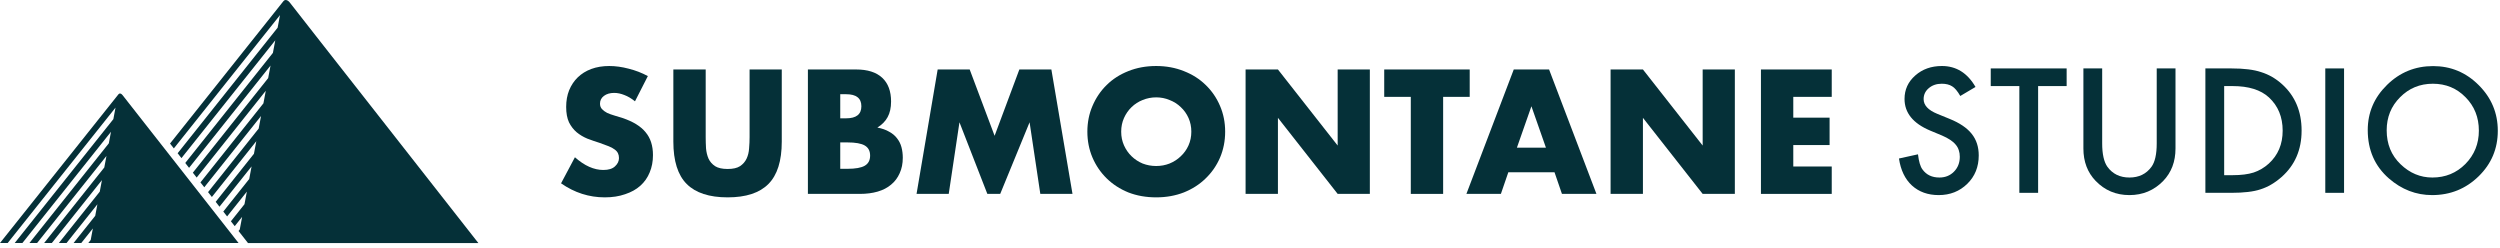
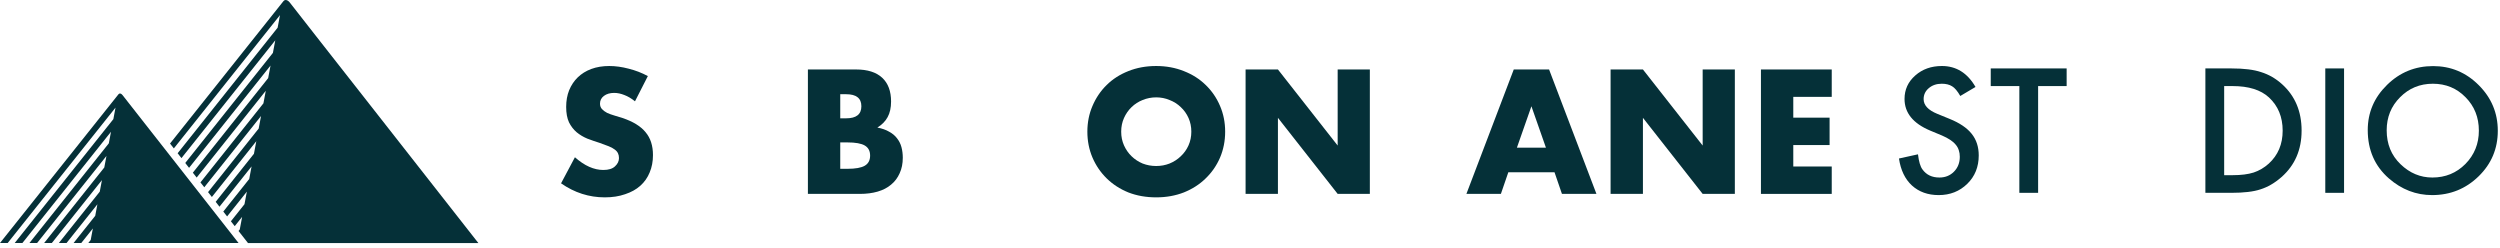
<svg xmlns="http://www.w3.org/2000/svg" width="303" height="30" viewBox="0 0 303 30" fill="none">
  <path d="M222.006 11.74H217.346V14.26H221.746V17.58H217.346V20.18H222.006V23.5H213.426V8.42H222.006V11.74Z" fill="#053038" />
  <path d="M195.203 23.5V8.42H199.123L206.363 17.64V8.42H210.263V23.5H206.363L199.123 14.28V23.5H195.203Z" fill="#053038" />
  <path d="M187.368 17.9L185.608 12.88L183.848 17.9H187.368ZM188.408 20.88H182.808L181.908 23.5H177.728L183.468 8.42H187.748L193.488 23.5H189.308L188.408 20.88Z" fill="#053038" />
-   <path d="M174.908 11.74V23.5H170.988V11.74H167.768V8.42H178.128V11.74H174.908Z" fill="#053038" />
  <path d="M150.965 23.5V8.42H154.885L162.125 17.64V8.42H166.025V23.5H162.125L154.885 14.28V23.5H150.965Z" fill="#053038" />
  <path d="M135.889 15.96C135.889 16.56 136.002 17.113 136.229 17.62C136.456 18.127 136.762 18.567 137.149 18.94C137.536 19.313 137.982 19.607 138.489 19.82C139.009 20.02 139.556 20.12 140.129 20.12C140.702 20.12 141.242 20.02 141.749 19.82C142.269 19.607 142.722 19.313 143.109 18.94C143.509 18.567 143.822 18.127 144.049 17.62C144.276 17.113 144.389 16.56 144.389 15.96C144.389 15.36 144.276 14.807 144.049 14.3C143.822 13.793 143.509 13.353 143.109 12.98C142.722 12.607 142.269 12.32 141.749 12.12C141.242 11.907 140.702 11.8 140.129 11.8C139.556 11.8 139.009 11.907 138.489 12.12C137.982 12.32 137.536 12.607 137.149 12.98C136.762 13.353 136.456 13.793 136.229 14.3C136.002 14.807 135.889 15.36 135.889 15.96ZM131.789 15.96C131.789 14.84 131.996 13.8 132.409 12.84C132.822 11.867 133.396 11.02 134.129 10.3C134.862 9.58 135.736 9.02 136.749 8.62C137.776 8.207 138.902 8 140.129 8C141.342 8 142.462 8.207 143.489 8.62C144.516 9.02 145.396 9.58 146.129 10.3C146.876 11.02 147.456 11.867 147.869 12.84C148.282 13.8 148.489 14.84 148.489 15.96C148.489 17.08 148.282 18.127 147.869 19.1C147.456 20.06 146.876 20.9 146.129 21.62C145.396 22.34 144.516 22.907 143.489 23.32C142.462 23.72 141.342 23.92 140.129 23.92C138.902 23.92 137.776 23.72 136.749 23.32C135.736 22.907 134.862 22.34 134.129 21.62C133.396 20.9 132.822 20.06 132.409 19.1C131.996 18.127 131.789 17.08 131.789 15.96Z" fill="#053038" />
-   <path d="M111.086 23.5L113.646 8.42H117.526L120.546 16.46L123.546 8.42H127.426L129.986 23.5H126.086L124.786 14.82L121.226 23.5H119.666L116.286 14.82L114.986 23.5H111.086Z" fill="#053038" />
  <path d="M101.838 20.46H102.698C103.685 20.46 104.392 20.333 104.818 20.08C105.245 19.827 105.458 19.42 105.458 18.86C105.458 18.3 105.245 17.893 104.818 17.64C104.392 17.387 103.685 17.26 102.698 17.26H101.838V20.46ZM101.838 14.34H102.558C103.785 14.34 104.398 13.853 104.398 12.88C104.398 11.907 103.785 11.42 102.558 11.42H101.838V14.34ZM97.918 8.42H103.758C105.145 8.42 106.198 8.753 106.918 9.42C107.638 10.087 107.998 11.047 107.998 12.3C107.998 13.06 107.858 13.693 107.578 14.2C107.312 14.693 106.898 15.113 106.338 15.46C106.898 15.567 107.372 15.733 107.758 15.96C108.158 16.173 108.478 16.44 108.718 16.76C108.972 17.08 109.152 17.44 109.258 17.84C109.365 18.24 109.418 18.667 109.418 19.12C109.418 19.827 109.292 20.453 109.038 21C108.798 21.547 108.452 22.007 107.998 22.38C107.558 22.753 107.018 23.033 106.378 23.22C105.738 23.407 105.018 23.5 104.218 23.5H97.918V8.42Z" fill="#053038" />
-   <path d="M85.53 8.42V16.62C85.53 17.06 85.543 17.513 85.57 17.98C85.61 18.433 85.71 18.847 85.87 19.22C86.043 19.593 86.31 19.9 86.67 20.14C87.03 20.367 87.536 20.48 88.19 20.48C88.843 20.48 89.343 20.367 89.69 20.14C90.05 19.9 90.316 19.593 90.49 19.22C90.663 18.847 90.763 18.433 90.79 17.98C90.83 17.513 90.85 17.06 90.85 16.62V8.42H94.75V17.16C94.75 19.507 94.21 21.22 93.13 22.3C92.063 23.38 90.416 23.92 88.19 23.92C85.963 23.92 84.31 23.38 83.23 22.3C82.15 21.22 81.61 19.507 81.61 17.16V8.42H85.53Z" fill="#053038" />
  <path d="M76.96 12.28C76.533 11.933 76.107 11.68 75.68 11.52C75.253 11.347 74.84 11.26 74.44 11.26C73.933 11.26 73.52 11.38 73.2 11.62C72.88 11.86 72.72 12.173 72.72 12.56C72.72 12.827 72.8 13.047 72.96 13.22C73.12 13.393 73.327 13.547 73.58 13.68C73.847 13.8 74.14 13.907 74.46 14C74.793 14.093 75.12 14.193 75.44 14.3C76.72 14.727 77.653 15.3 78.24 16.02C78.84 16.727 79.14 17.653 79.14 18.8C79.14 19.573 79.007 20.273 78.74 20.9C78.487 21.527 78.107 22.067 77.6 22.52C77.107 22.96 76.493 23.3 75.76 23.54C75.04 23.793 74.22 23.92 73.3 23.92C71.393 23.92 69.627 23.353 68 22.22L69.68 19.06C70.267 19.58 70.847 19.967 71.42 20.22C71.993 20.473 72.56 20.6 73.12 20.6C73.76 20.6 74.233 20.453 74.54 20.16C74.86 19.867 75.02 19.533 75.02 19.16C75.02 18.933 74.98 18.74 74.9 18.58C74.82 18.407 74.687 18.253 74.5 18.12C74.313 17.973 74.067 17.84 73.76 17.72C73.467 17.6 73.107 17.467 72.68 17.32C72.173 17.16 71.673 16.987 71.18 16.8C70.7 16.6 70.267 16.34 69.88 16.02C69.507 15.7 69.2 15.3 68.96 14.82C68.733 14.327 68.62 13.707 68.62 12.96C68.62 12.213 68.74 11.54 68.98 10.94C69.233 10.327 69.58 9.807 70.02 9.38C70.473 8.94 71.02 8.6 71.66 8.36C72.313 8.12 73.04 8 73.84 8C74.587 8 75.367 8.107 76.18 8.32C76.993 8.52 77.773 8.82 78.52 9.22L76.96 12.28Z" fill="#053038" />
  <path d="M286.971 15.764C286.971 13.641 287.749 11.818 289.305 10.295C290.855 8.771 292.717 8.01 294.891 8.01C297.039 8.01 298.882 8.778 300.418 10.315C301.961 11.851 302.733 13.697 302.733 15.852C302.733 18.02 301.958 19.859 300.409 21.369C298.853 22.886 296.974 23.645 294.774 23.645C292.827 23.645 291.079 22.971 289.53 21.623C287.824 20.132 286.971 18.179 286.971 15.764ZM289.266 15.793C289.266 17.46 289.826 18.83 290.946 19.904C292.059 20.979 293.345 21.516 294.803 21.516C296.385 21.516 297.72 20.969 298.807 19.875C299.894 18.768 300.438 17.421 300.438 15.832C300.438 14.224 299.901 12.876 298.827 11.789C297.759 10.695 296.437 10.148 294.862 10.148C293.293 10.148 291.968 10.695 290.887 11.789C289.806 12.87 289.266 14.204 289.266 15.793Z" fill="#053038" />
  <path d="M284.1 8.293V23.371H281.825V8.293H284.1Z" fill="#053038" />
  <path d="M267.293 23.371V8.293H270.457C271.974 8.293 273.172 8.443 274.051 8.742C274.995 9.035 275.851 9.533 276.62 10.236C278.176 11.656 278.954 13.521 278.954 15.832C278.954 18.15 278.143 20.025 276.522 21.457C275.708 22.173 274.855 22.671 273.963 22.951C273.13 23.231 271.948 23.371 270.418 23.371H267.293ZM269.569 21.232H270.594C271.616 21.232 272.466 21.125 273.143 20.91C273.82 20.682 274.432 20.321 274.979 19.826C276.099 18.804 276.659 17.473 276.659 15.832C276.659 14.178 276.105 12.837 274.998 11.809C274.002 10.891 272.534 10.432 270.594 10.432H269.569V21.232Z" fill="#053038" />
-   <path d="M254.784 8.293V17.375C254.784 18.671 254.995 19.618 255.418 20.217C256.05 21.083 256.939 21.516 258.084 21.516C259.237 21.516 260.129 21.083 260.76 20.217C261.183 19.637 261.395 18.69 261.395 17.375V8.293H263.67V18C263.67 19.588 263.176 20.897 262.186 21.926C261.073 23.072 259.705 23.645 258.084 23.645C256.463 23.645 255.099 23.072 253.993 21.926C253.003 20.897 252.508 19.588 252.508 18V8.293H254.784Z" fill="#053038" />
  <path d="M247.02 10.432V23.371H244.745V10.432H241.278V8.293H250.477V10.432H247.02Z" fill="#053038" />
  <path d="M239.432 10.539L237.586 11.633C237.241 11.034 236.913 10.643 236.6 10.461C236.274 10.253 235.855 10.148 235.34 10.148C234.709 10.148 234.185 10.328 233.768 10.685C233.351 11.037 233.143 11.48 233.143 12.014C233.143 12.749 233.69 13.342 234.784 13.791L236.288 14.406C237.511 14.901 238.407 15.507 238.973 16.223C239.539 16.932 239.823 17.805 239.823 18.84C239.823 20.227 239.36 21.372 238.436 22.277C237.505 23.189 236.349 23.645 234.969 23.645C233.661 23.645 232.58 23.257 231.727 22.482C230.887 21.708 230.363 20.617 230.155 19.211L232.459 18.703C232.564 19.588 232.746 20.201 233.006 20.539C233.475 21.19 234.159 21.516 235.057 21.516C235.767 21.516 236.356 21.278 236.825 20.803C237.293 20.328 237.528 19.725 237.528 18.996C237.528 18.703 237.485 18.436 237.401 18.195C237.323 17.948 237.196 17.723 237.02 17.521C236.851 17.313 236.629 17.121 236.356 16.945C236.082 16.763 235.757 16.59 235.379 16.428L233.924 15.822C231.86 14.95 230.829 13.674 230.829 11.994C230.829 10.861 231.261 9.914 232.127 9.152C232.993 8.384 234.071 8 235.36 8C237.098 8 238.455 8.846 239.432 10.539Z" fill="#053038" />
  <g clip-path="url(#clip0_204_33)">
    <path d="M14.849 11.524C14.67 11.301 14.486 11.274 14.366 11.42H14.364L0 29.451H0.932L14.001 13.042L13.739 14.44L1.783 29.451H2.716L13.452 15.971L13.19 17.369L3.567 29.451H4.499L12.903 18.9L12.641 20.298L5.35 29.453H6.282L12.354 21.829L12.091 23.227L7.133 29.453H8.066L11.804 24.758L11.542 26.156L8.917 29.453H9.849L11.255 27.687L10.993 29.085L10.7 29.453H28.913L14.849 11.524Z" fill="#053038" />
    <path d="M33.936 1.83L33.649 3.355L21.529 18.574L21.991 19.164L33.364 4.886L33.076 6.412L22.452 19.752L22.915 20.342L32.789 7.943L32.502 9.468L23.373 20.93L23.836 21.52L32.214 10.999L31.927 12.525L24.295 22.108L24.758 22.698L31.64 14.056L31.352 15.581L25.216 23.286L25.679 23.875L31.065 17.112L30.778 18.638L26.14 24.463L26.602 25.053L30.492 20.169L30.205 21.695L27.063 25.641L27.526 26.231L29.92 23.226L29.632 24.751L27.986 26.819L28.449 27.409L29.347 26.282L29.06 27.808L28.91 27.995L30.059 29.461H57.98L43.439 10.919L42.976 10.329L41.592 8.565L41.129 7.975L40.246 6.85L40.206 6.799L39.745 6.211L39.283 5.622L38.822 5.034L38.359 4.444L35.133 0.319C34.834 -0.053 34.522 -0.093 34.33 0.168L20.607 17.398L21.07 17.988L33.936 1.83Z" fill="#053038" />
  </g>
  <defs>
    <clipPath id="clip0_204_33">
      <rect width="58" height="29.491" fill="white" />
    </clipPath>
  </defs>
</svg>